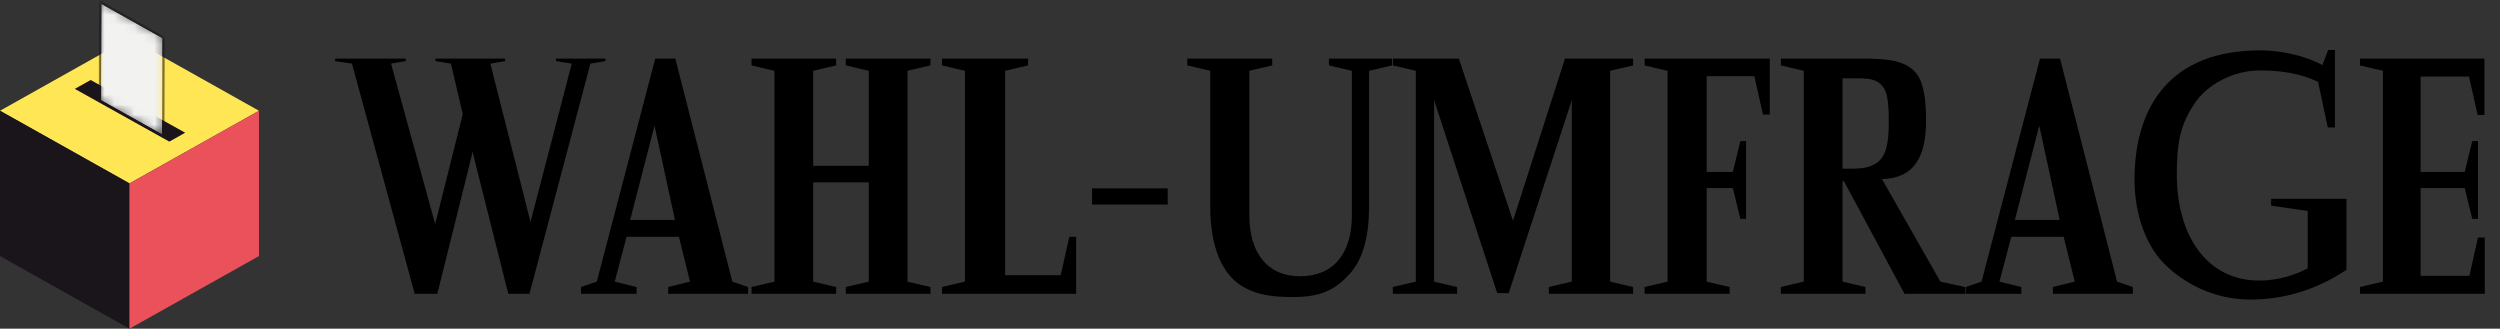
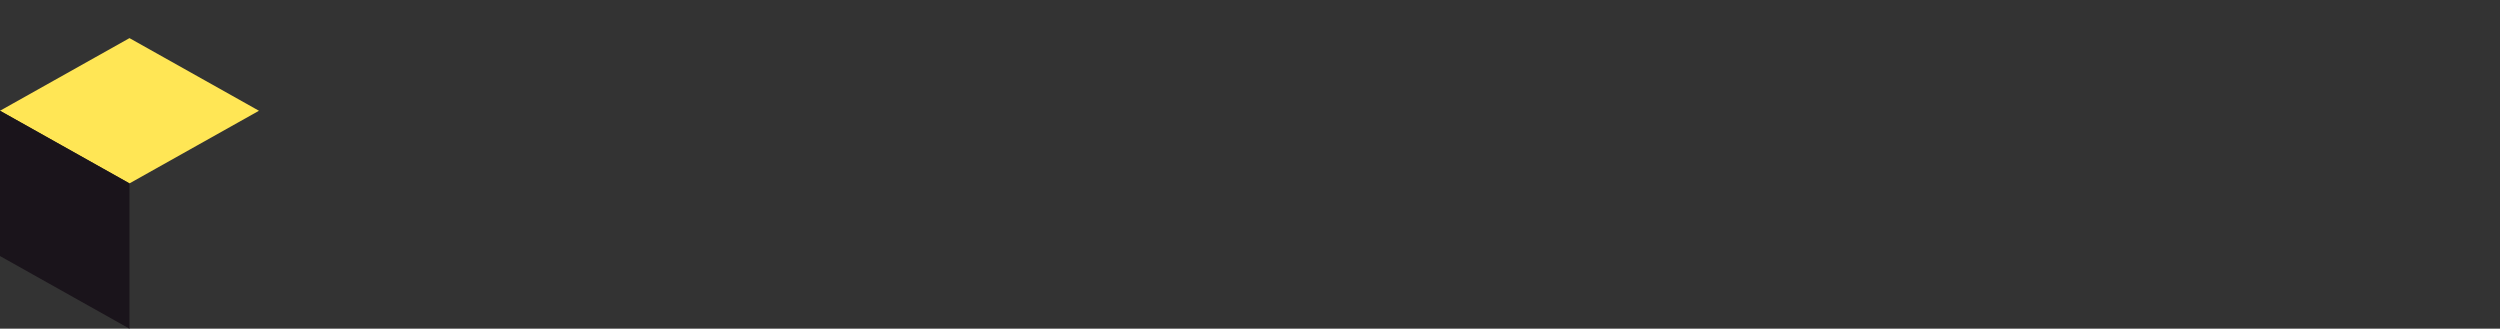
<svg xmlns="http://www.w3.org/2000/svg" width="251" height="33" viewBox="0 0 251 33" fill="none">
  <rect x="0" y="0" width="251" height="33" fill="#333333" stroke="none" />
  <g clip-path="url(#clip0_4003_6962)">
    <path d="M26 11.12L13 18.413L0 11.12L13 3.827L26 11.12Z" fill="#FFE655" />
    <path d="M13 18.413V33L0 25.707V11.12L13 18.413Z" fill="#1A141B" />
-     <path d="M26 11.12V25.707L13 33V18.413L26 11.12Z" fill="#EA515A" />
-     <path d="M7.512 8.924L17 14.219L18.59 13.326L9.1 8.031L7.512 8.924Z" fill="#1A141B" />
    <mask id="mask0_4003_6962" style="mask-type:luminance" maskUnits="userSpaceOnUse" x="9" y="0" width="8" height="14">
      <path d="M9.915 10.194L9.945 0L16.543 3.701L16.512 13.895L9.915 10.194Z" fill="white" />
    </mask>
    <g mask="url(#mask0_4003_6962)">
-       <path d="M16.311 3.829L10.175 0.385L10.146 10.065L16.282 13.507L16.311 3.829Z" fill="#F2F2F1" />
-       <path d="M10.146 10.065L10.175 0.385L16.311 3.827L16.282 13.507L10.146 10.065ZM16.543 3.701L9.945 0L9.915 10.194L16.512 13.895L16.543 3.701Z" fill="#1A141B" />
-     </g>
+       </g>
  </g>
-   <path d="M41.637 29.5L35.337 6.388L33.645 6.136V5.884H40.737V6.136L39.261 6.388L43.617 22.228L43.689 22.48L43.761 22.228L46.461 11.464L45.273 6.388L43.725 6.136V5.884H50.709V6.136L49.233 6.388L53.193 22.012L53.229 22.372L53.409 21.724L57.405 6.388L55.821 6.136V5.884H60.789V6.136L59.277 6.388L53.157 29.5H51.033L47.505 15.496L47.433 15.208L47.397 15.496L43.905 29.5H41.637ZM58.334 29.5V28.816L59.918 28.276L65.786 5.884H67.802L73.526 28.276L75.11 28.816V29.5H73.382H69.782H67.082V28.816L69.278 28.276L68.162 23.776H62.906L61.718 28.276L63.914 28.816V29.5H58.334ZM63.266 22.084H67.766L65.714 12.616L63.266 22.084ZM87.225 18.304H81.645V28.276L83.949 28.816V29.5H75.453V28.816L77.757 28.276V7.108L75.453 6.568V5.884H83.949V6.568L81.645 7.108V16.648H87.225V7.108L84.921 6.568V5.884H93.417V6.568L91.113 7.108V28.276L93.417 28.816V29.5H84.921V28.816L87.225 28.276V18.304ZM94.578 29.5V28.816L96.882 28.276V7.108L94.578 6.568V5.884H103.218V6.568L100.914 7.108V27.628H106.494L107.358 23.776H108.042V29.5H94.578ZM109.642 20.536V18.916H117.238V20.536H109.642ZM127.735 5.884V6.568L125.431 7.108V21.616C125.431 25.36 127.231 27.736 130.507 27.736C133.927 27.736 135.727 25.396 135.727 21.652V7.108L133.423 6.568V5.884H139.759V6.568L137.455 7.108V20.716C137.455 23.74 136.843 25.972 135.583 27.412C134.035 29.176 132.487 29.824 129.823 29.824C127.735 29.824 126.403 29.608 125.107 28.96C122.659 27.736 121.507 24.748 121.507 20.68V7.108L119.203 6.568V5.884H127.735ZM139.844 29.5V28.816L142.148 28.276V7.108L139.844 6.568V5.884H146.468L151.904 22.156L157.124 5.884H163.964V6.568L161.66 7.108V28.276L163.964 28.816V29.5H155.504V28.816L157.808 28.276V10.06L151.472 29.428H150.32L143.984 10.06V28.276L146.288 28.816V29.5H139.844ZM165.121 29.5V28.816L167.425 28.276V7.108L165.121 6.568V5.884H177.685V11.5H177.001L176.137 7.648H171.349V17.26H173.977L174.733 14.164H175.309V21.976H174.733L173.977 18.88H171.349V28.276L173.653 28.816V29.5H165.121ZM178.797 29.5V28.816L181.101 28.276V7.108L178.797 6.568V5.884H187.149C190.317 5.884 192.369 6.28 193.017 8.656C193.305 9.736 193.377 10.816 193.377 12.112C193.377 15.676 192.225 17.908 188.949 17.98L194.817 28.276L197.301 28.816V29.5H191.217L185.133 18.196H184.989V28.276L187.293 28.816V29.5H178.797ZM184.989 16.936H185.745C187.041 16.936 187.689 16.828 188.409 16.36C189.381 15.712 189.633 14.344 189.633 12.292C189.633 10.168 189.489 9.124 188.913 8.548C188.409 8.044 187.869 7.864 186.573 7.864H184.989V16.936ZM197.362 29.5V28.816L198.946 28.276L204.814 5.884H206.83L212.554 28.276L214.138 28.816V29.5H212.41H208.81H206.11V28.816L208.306 28.276L207.19 23.776H201.934L200.746 28.276L202.942 28.816V29.5H197.362ZM202.294 22.084H206.794L204.742 12.616L202.294 22.084ZM235.581 19.96V27.088C232.629 29.068 229.389 30.076 225.897 30.076C222.333 30.076 219.201 28.456 217.185 26.368C215.565 24.712 214.305 21.652 214.305 18.052C214.305 10.528 218.049 5.056 226.905 5.056C228.885 5.056 231.297 5.524 233.169 6.532L233.745 5.02H234.429V12.796H233.709L232.737 8.224C231.189 7.468 229.317 7.072 226.905 7.072C224.097 7.072 221.505 8.584 220.317 10.42C218.949 12.472 218.553 14.164 218.553 17.548C218.553 23.56 221.505 28.168 226.833 28.168C228.777 28.168 230.433 27.592 231.693 26.944V21.184L228.021 20.644V19.96H235.581ZM236.945 29.5V28.816L239.249 28.276V7.108L236.945 6.568V5.884H249.437V11.536H248.753L247.889 7.684H243.029V17.26H247.457L248.213 14.164H248.789V21.976H248.213L247.457 18.88H243.029V27.7H247.925L248.789 23.848H249.473V29.5H236.945Z" fill="black" />
  <defs>
    <clipPath id="clip0_4003_6962">
      <rect width="26" height="33" fill="white" />
    </clipPath>
  </defs>
</svg>